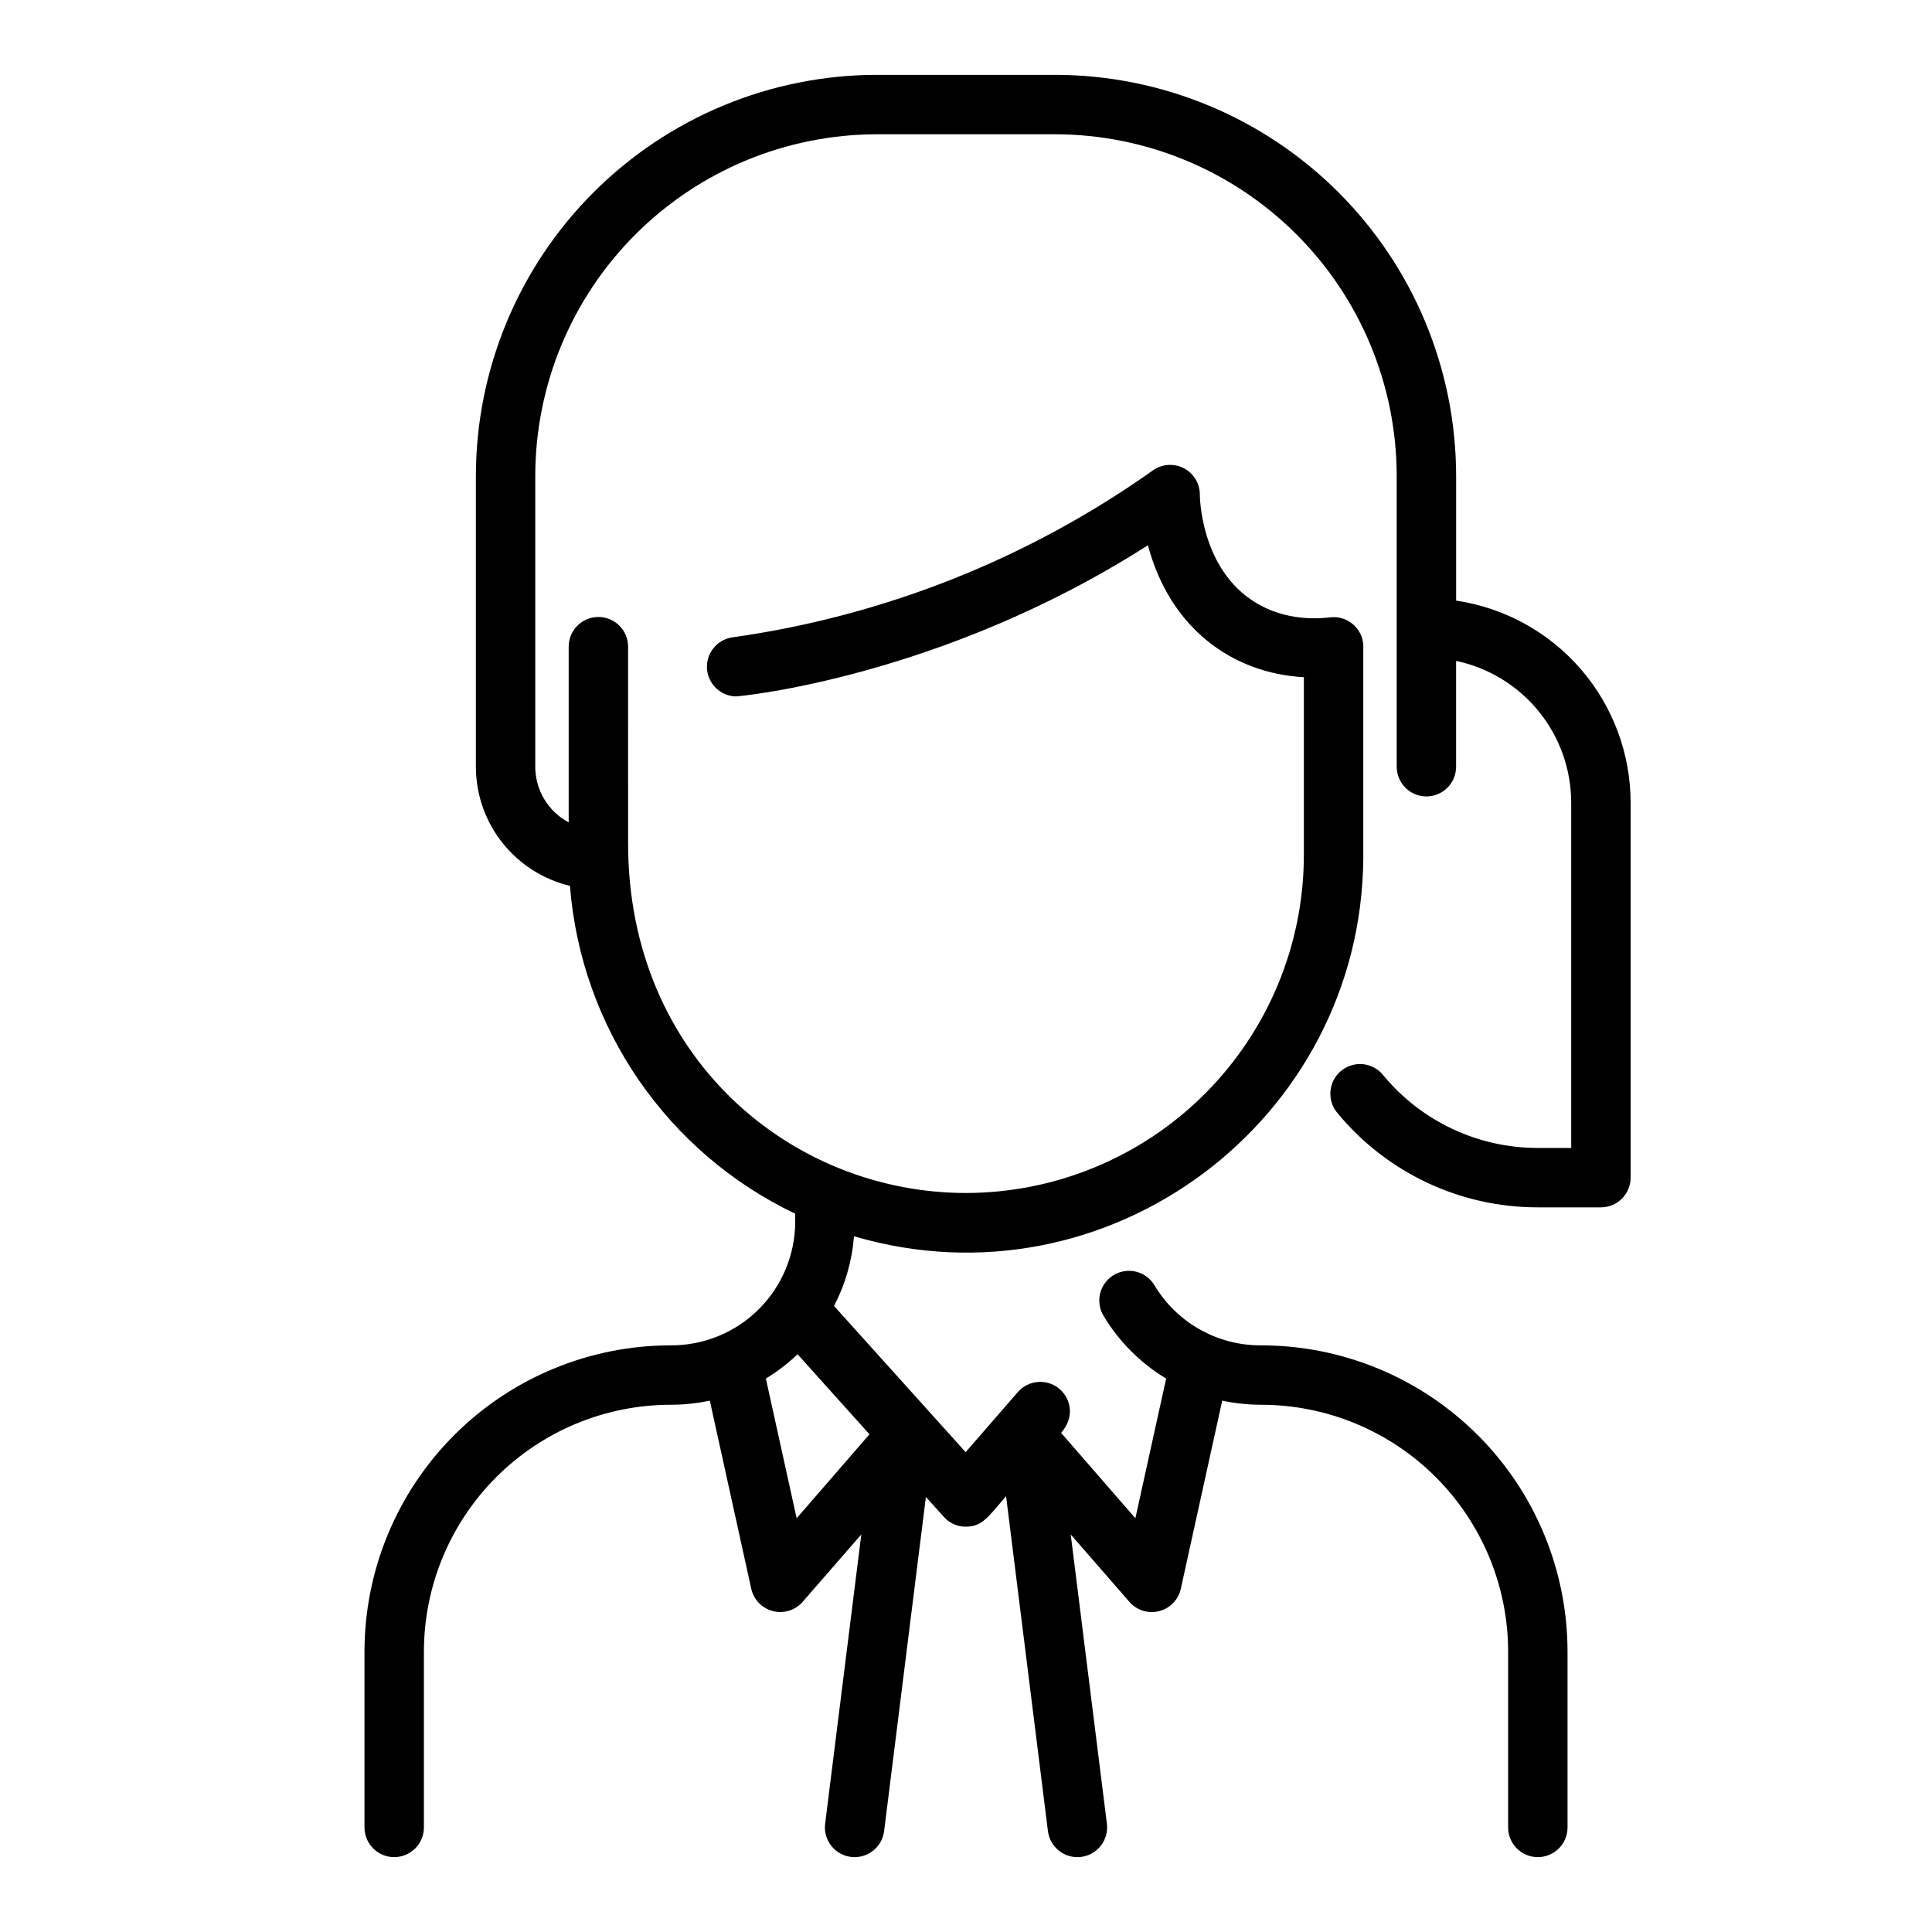
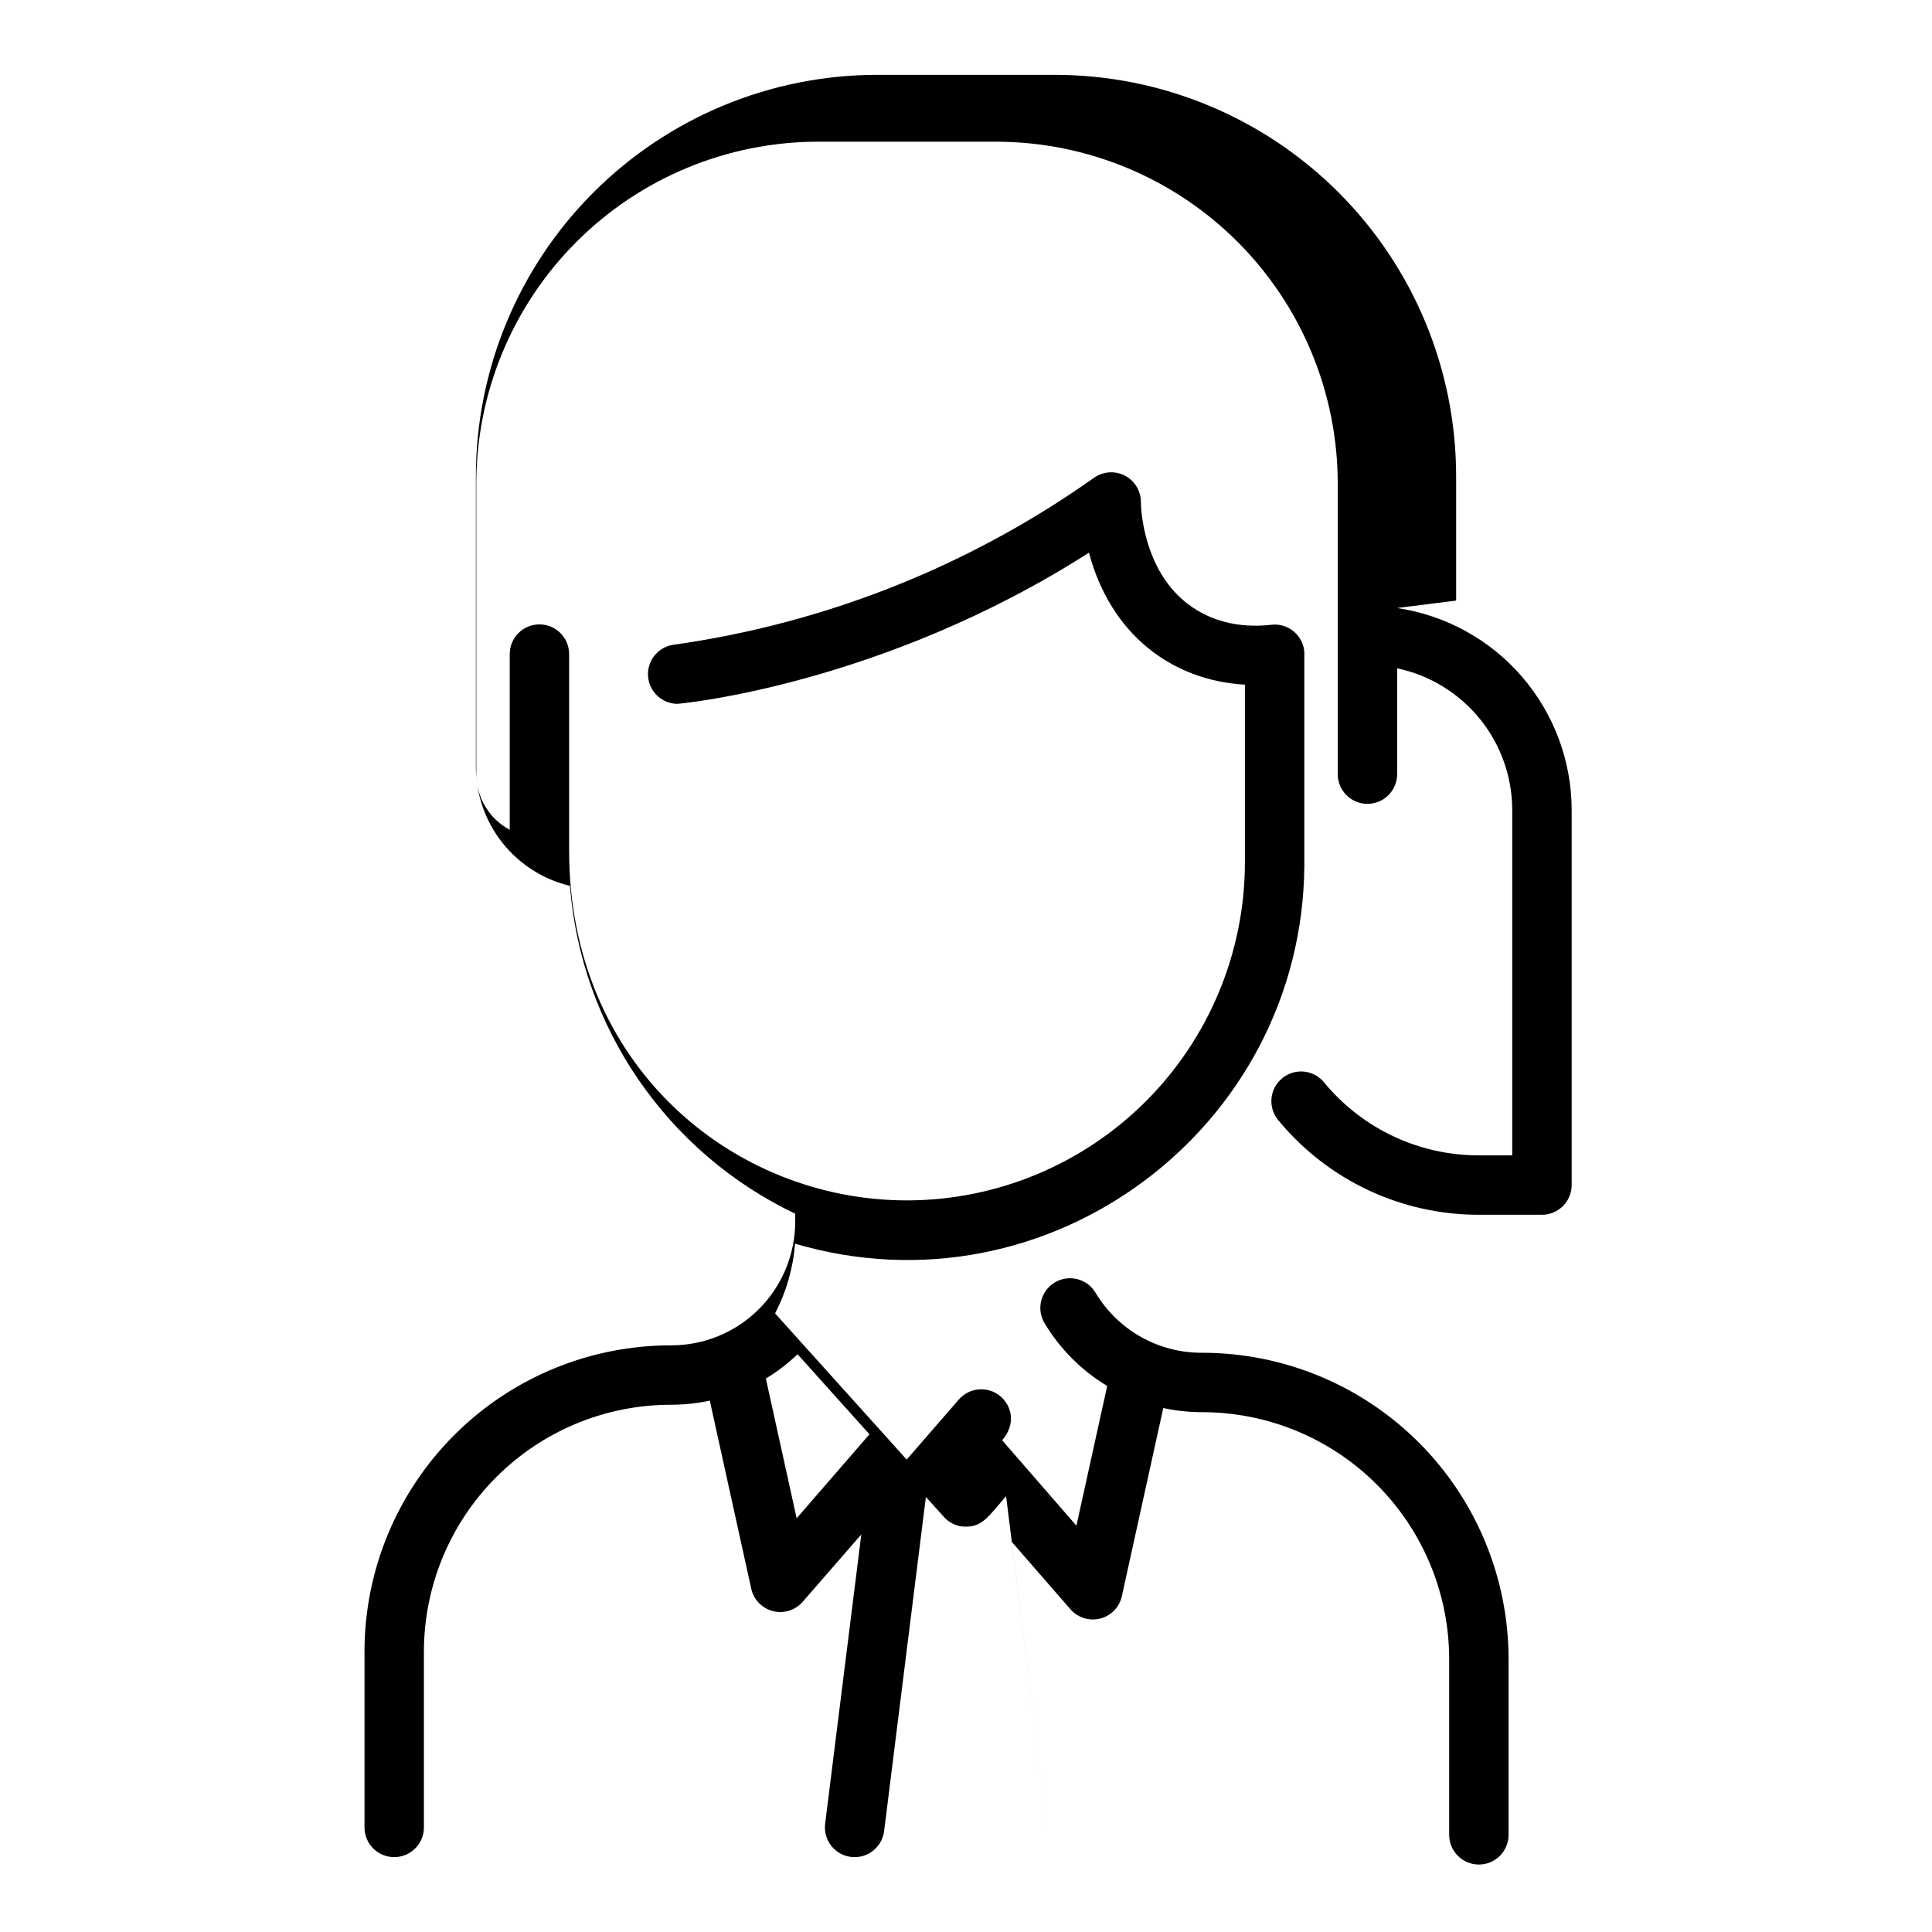
<svg xmlns="http://www.w3.org/2000/svg" fill="#000000" width="800px" height="800px" version="1.1" viewBox="144 144 512 512">
-   <path d="m529.89 303.16v-33.055c-0.031-28.176-11.238-55.188-31.16-75.109-19.922-19.926-46.938-31.133-75.113-31.164h-47.23c-28.176 0.031-55.188 11.238-75.113 31.164-19.922 19.922-31.129 46.934-31.16 75.109v77.078c0.004 7.297 2.461 14.383 6.984 20.113 4.523 5.727 10.844 9.766 17.941 11.465 2.961 37.543 25.715 70.656 59.699 86.887v2.078-0.004c-0.004 8.715-3.473 17.074-9.645 23.227-6.168 6.156-14.535 9.602-23.25 9.582-21.555-0.016-42.227 8.543-57.469 23.781-15.238 15.242-23.793 35.914-23.781 57.469v46.504c0 4.348 3.523 7.871 7.871 7.871 4.348 0 7.875-3.523 7.875-7.871v-46.504c-0.008-17.379 6.891-34.043 19.176-46.328 12.285-12.289 28.953-19.188 46.328-19.18 3.449-0.004 6.891-0.367 10.262-1.09l10.98 49.848c0.645 2.902 2.863 5.191 5.742 5.926 2.879 0.734 5.926-0.215 7.879-2.453l15.547-17.859-9.586 76.656c-0.543 4.312 2.516 8.254 6.832 8.797 4.312 0.543 8.25-2.516 8.797-6.832l11.07-88.559c5.324 5.902 5.227 5.902 6.211 6.543h-0.004c0.891 0.609 1.895 1.027 2.953 1.23 0.488 0.066 0.98 0.102 1.477 0.098 4.398 0 5.973-2.746 10.617-8.078l11.09 88.766c0.543 4.316 4.481 7.375 8.797 6.832 4.312-0.543 7.371-4.484 6.828-8.797l-9.586-76.656 15.547 17.859c1.953 2.246 5.004 3.199 7.887 2.465 2.883-0.734 5.106-3.031 5.742-5.938l10.973-49.848c3.379 0.723 6.828 1.086 10.281 1.09 17.375 0 34.035 6.898 46.316 19.184 12.281 12.289 19.18 28.949 19.172 46.324v46.504c0 4.348 3.523 7.871 7.871 7.871s7.871-3.523 7.871-7.871v-46.504c0.012-21.555-8.547-42.227-23.785-57.465-15.238-15.238-35.91-23.797-57.465-23.785-11.504 0.051-22.188-5.949-28.141-15.793-1.055-1.844-2.812-3.184-4.871-3.711-2.055-0.527-4.238-0.203-6.055 0.902-1.812 1.102-3.106 2.894-3.578 4.965-0.473 2.07-0.09 4.246 1.062 6.031 4.078 6.719 9.73 12.352 16.461 16.41l-8.156 37.02-19.68-22.633c3.652-4.191 2.617-8.984-0.363-11.582-1.578-1.371-3.633-2.059-5.719-1.914-2.082 0.148-4.023 1.117-5.391 2.691l-13.828 15.914-34.875-38.738 0.004-0.004c2.988-5.738 4.785-12.02 5.285-18.469 67.227 19.789 134.43-30.672 134.97-100.16v-56.531c-0.055-0.93-0.273-1.84-0.648-2.695-0.418-0.934-1.012-1.777-1.75-2.488-0.734-0.707-1.598-1.266-2.539-1.645-0.941-0.367-1.941-0.559-2.953-0.559-1.359 0-11.051 1.918-20.547-3.789-14.809-8.914-14.879-28.438-14.879-28.633l0.004-0.004c0.016-2.949-1.617-5.664-4.234-7.027-2.617-1.363-5.777-1.148-8.184 0.555-33.129 23.477-71.406 38.66-111.62 44.281-4 0.656-6.844 4.25-6.574 8.293 0.273 4.047 3.574 7.223 7.629 7.34 0.984 0 54.453-5.019 109.22-40.059 5.805 21.797 22.109 33.879 41.328 34.973v47.133c-0.027 23.742-9.473 46.5-26.258 63.285-16.789 16.789-39.547 26.23-63.285 26.262-46.25 0-89.543-35.926-89.543-92.625l-0.004-52.152c0-4.348-3.523-7.871-7.871-7.871-4.348 0-7.871 3.523-7.871 7.871v46.562c-2.676-1.426-4.914-3.555-6.473-6.152-1.559-2.602-2.383-5.574-2.383-8.609v-77.066c0.023-24 9.57-47.012 26.543-63.984 16.973-16.973 39.98-26.516 63.984-26.543h47.23c24.004 0.027 47.016 9.57 63.984 26.543 16.973 16.973 26.52 39.984 26.547 63.984v77.078c0 4.348 3.523 7.871 7.871 7.871s7.871-3.523 7.871-7.871v-28.043c8.617 1.816 16.352 6.539 21.902 13.375 5.555 6.836 8.59 15.375 8.602 24.184v91.512h-8.855c-15.812 0.016-30.805-7.023-40.895-19.199-1.309-1.68-3.246-2.762-5.363-2.992-2.121-0.227-4.242 0.41-5.879 1.773-1.641 1.363-2.66 3.332-2.82 5.457s0.543 4.223 1.957 5.82c13.074 15.781 32.508 24.906 53 24.883h16.727c2.09 0 4.09-0.828 5.566-2.305 1.477-1.477 2.309-3.477 2.309-5.566v-99.383c-0.016-12.984-4.695-25.531-13.184-35.359s-20.223-16.277-33.066-18.18zm-174.77 243.2-8.156-37.027c3.027-1.84 5.844-4 8.402-6.445l19.051 21.215z" />
+   <path d="m529.89 303.16v-33.055c-0.031-28.176-11.238-55.188-31.16-75.109-19.922-19.926-46.938-31.133-75.113-31.164h-47.23c-28.176 0.031-55.188 11.238-75.113 31.164-19.922 19.922-31.129 46.934-31.16 75.109v77.078c0.004 7.297 2.461 14.383 6.984 20.113 4.523 5.727 10.844 9.766 17.941 11.465 2.961 37.543 25.715 70.656 59.699 86.887v2.078-0.004c-0.004 8.715-3.473 17.074-9.645 23.227-6.168 6.156-14.535 9.602-23.25 9.582-21.555-0.016-42.227 8.543-57.469 23.781-15.238 15.242-23.793 35.914-23.781 57.469v46.504c0 4.348 3.523 7.871 7.871 7.871 4.348 0 7.875-3.523 7.875-7.871v-46.504c-0.008-17.379 6.891-34.043 19.176-46.328 12.285-12.289 28.953-19.188 46.328-19.18 3.449-0.004 6.891-0.367 10.262-1.09l10.98 49.848c0.645 2.902 2.863 5.191 5.742 5.926 2.879 0.734 5.926-0.215 7.879-2.453l15.547-17.859-9.586 76.656c-0.543 4.312 2.516 8.254 6.832 8.797 4.312 0.543 8.25-2.516 8.797-6.832l11.07-88.559c5.324 5.902 5.227 5.902 6.211 6.543h-0.004c0.891 0.609 1.895 1.027 2.953 1.23 0.488 0.066 0.98 0.102 1.477 0.098 4.398 0 5.973-2.746 10.617-8.078l11.09 88.766l-9.586-76.656 15.547 17.859c1.953 2.246 5.004 3.199 7.887 2.465 2.883-0.734 5.106-3.031 5.742-5.938l10.973-49.848c3.379 0.723 6.828 1.086 10.281 1.09 17.375 0 34.035 6.898 46.316 19.184 12.281 12.289 19.18 28.949 19.172 46.324v46.504c0 4.348 3.523 7.871 7.871 7.871s7.871-3.523 7.871-7.871v-46.504c0.012-21.555-8.547-42.227-23.785-57.465-15.238-15.238-35.91-23.797-57.465-23.785-11.504 0.051-22.188-5.949-28.141-15.793-1.055-1.844-2.812-3.184-4.871-3.711-2.055-0.527-4.238-0.203-6.055 0.902-1.812 1.102-3.106 2.894-3.578 4.965-0.473 2.07-0.09 4.246 1.062 6.031 4.078 6.719 9.73 12.352 16.461 16.41l-8.156 37.02-19.68-22.633c3.652-4.191 2.617-8.984-0.363-11.582-1.578-1.371-3.633-2.059-5.719-1.914-2.082 0.148-4.023 1.117-5.391 2.691l-13.828 15.914-34.875-38.738 0.004-0.004c2.988-5.738 4.785-12.02 5.285-18.469 67.227 19.789 134.43-30.672 134.97-100.16v-56.531c-0.055-0.93-0.273-1.84-0.648-2.695-0.418-0.934-1.012-1.777-1.75-2.488-0.734-0.707-1.598-1.266-2.539-1.645-0.941-0.367-1.941-0.559-2.953-0.559-1.359 0-11.051 1.918-20.547-3.789-14.809-8.914-14.879-28.438-14.879-28.633l0.004-0.004c0.016-2.949-1.617-5.664-4.234-7.027-2.617-1.363-5.777-1.148-8.184 0.555-33.129 23.477-71.406 38.66-111.62 44.281-4 0.656-6.844 4.25-6.574 8.293 0.273 4.047 3.574 7.223 7.629 7.34 0.984 0 54.453-5.019 109.22-40.059 5.805 21.797 22.109 33.879 41.328 34.973v47.133c-0.027 23.742-9.473 46.5-26.258 63.285-16.789 16.789-39.547 26.23-63.285 26.262-46.25 0-89.543-35.926-89.543-92.625l-0.004-52.152c0-4.348-3.523-7.871-7.871-7.871-4.348 0-7.871 3.523-7.871 7.871v46.562c-2.676-1.426-4.914-3.555-6.473-6.152-1.559-2.602-2.383-5.574-2.383-8.609v-77.066c0.023-24 9.57-47.012 26.543-63.984 16.973-16.973 39.98-26.516 63.984-26.543h47.23c24.004 0.027 47.016 9.57 63.984 26.543 16.973 16.973 26.52 39.984 26.547 63.984v77.078c0 4.348 3.523 7.871 7.871 7.871s7.871-3.523 7.871-7.871v-28.043c8.617 1.816 16.352 6.539 21.902 13.375 5.555 6.836 8.59 15.375 8.602 24.184v91.512h-8.855c-15.812 0.016-30.805-7.023-40.895-19.199-1.309-1.68-3.246-2.762-5.363-2.992-2.121-0.227-4.242 0.41-5.879 1.773-1.641 1.363-2.66 3.332-2.82 5.457s0.543 4.223 1.957 5.82c13.074 15.781 32.508 24.906 53 24.883h16.727c2.09 0 4.09-0.828 5.566-2.305 1.477-1.477 2.309-3.477 2.309-5.566v-99.383c-0.016-12.984-4.695-25.531-13.184-35.359s-20.223-16.277-33.066-18.18zm-174.77 243.2-8.156-37.027c3.027-1.84 5.844-4 8.402-6.445l19.051 21.215z" />
</svg>